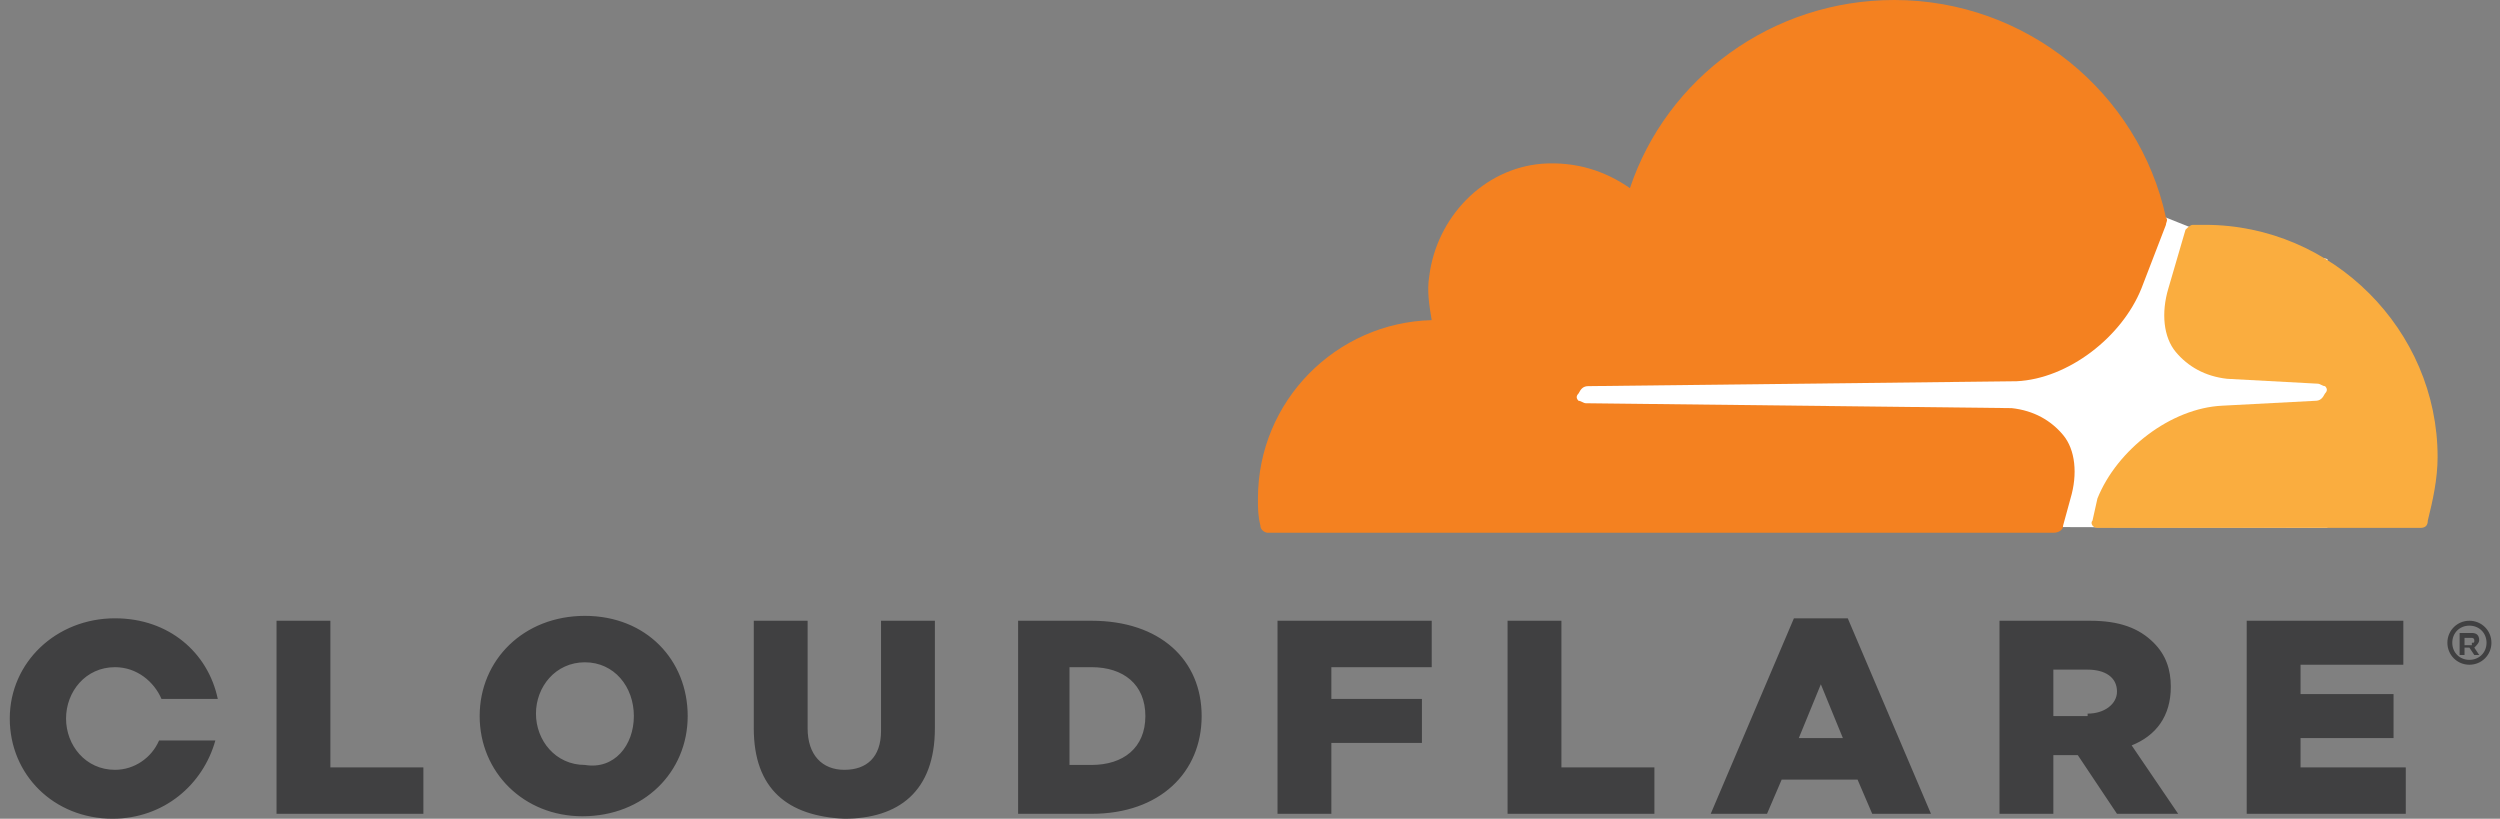
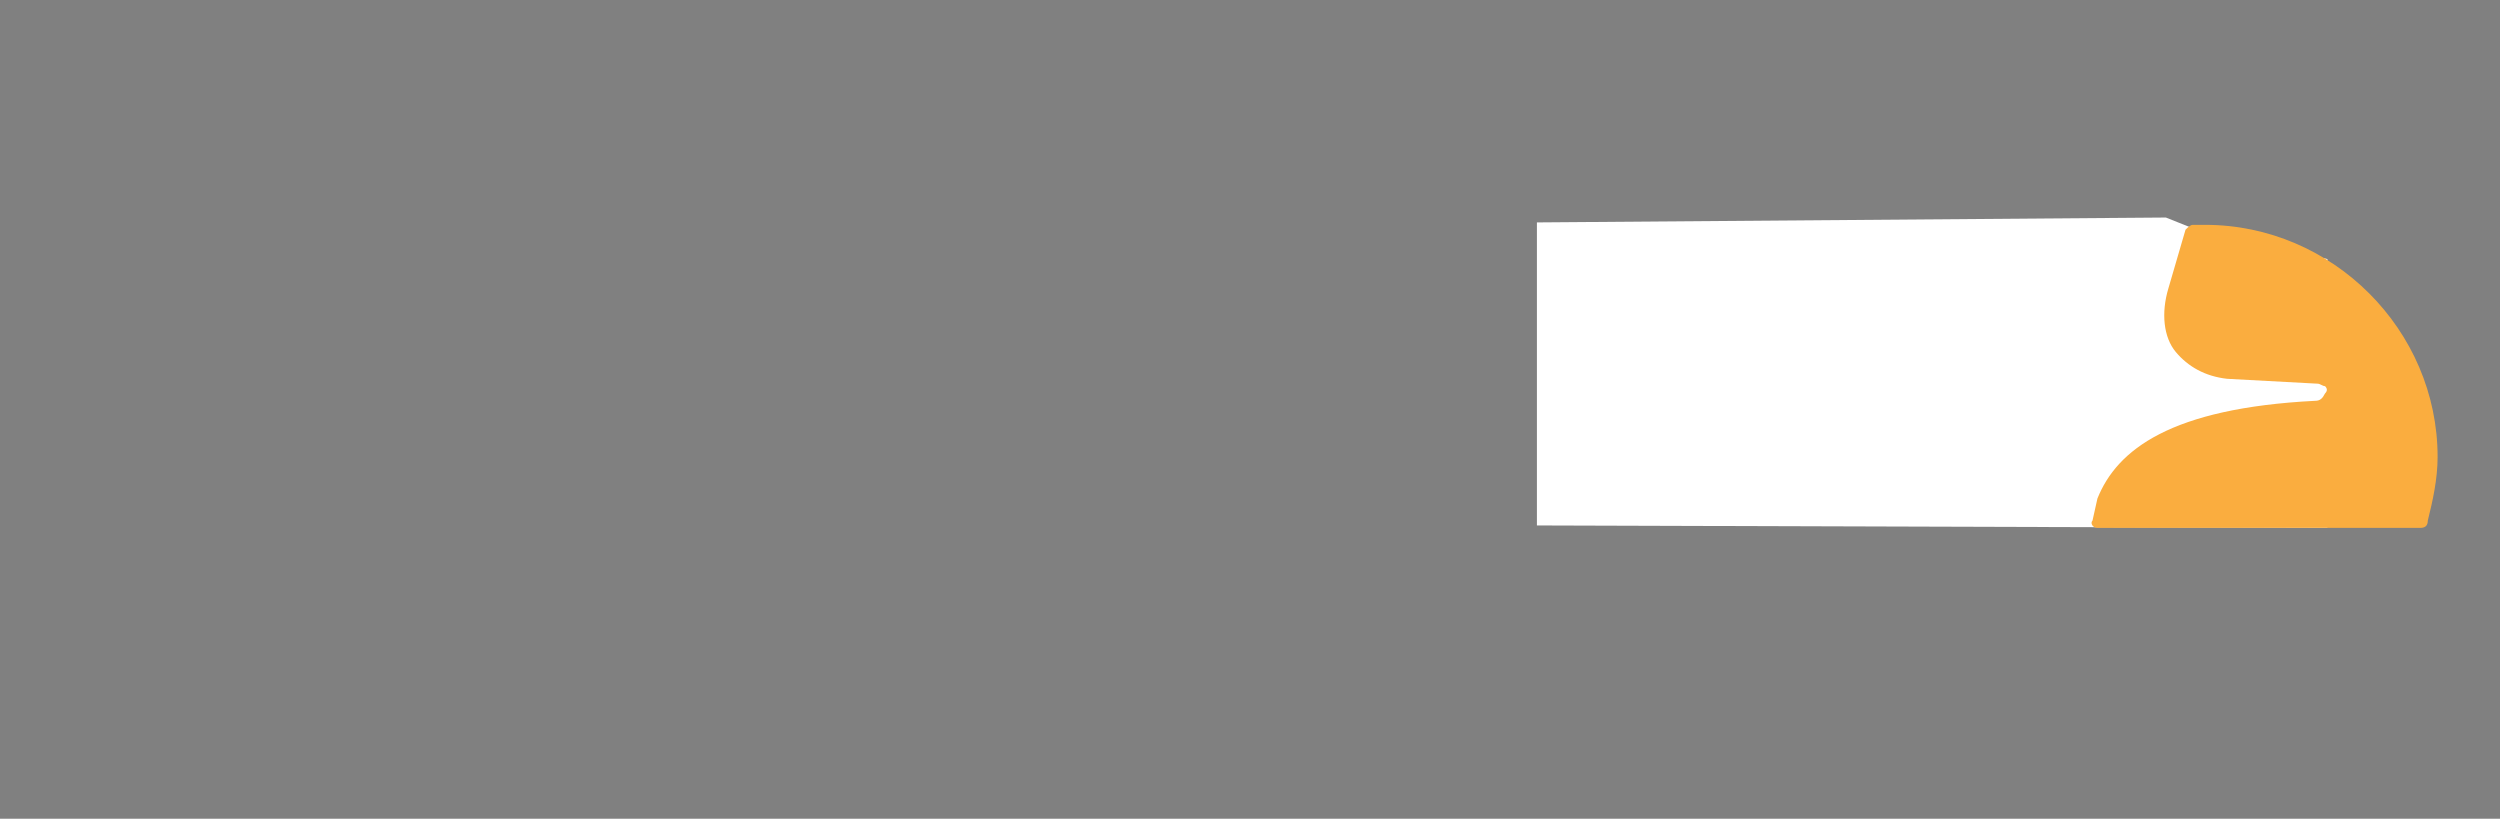
<svg xmlns="http://www.w3.org/2000/svg" width="171" height="56" viewBox="0 0 171 56" fill="none">
  <rect x="0" y="0" width="171" height="56" fill="#808080" stroke="none" />
  <path d="M159.196 17.721L149.821 15.548L148.147 14.879L105.125 15.213V35.941L159.196 36.108V17.721Z" fill="white" />
-   <path d="M141.621 34.101C142.123 32.429 141.955 30.758 141.118 29.755C140.281 28.752 139.11 28.083 137.603 27.916L108.475 27.582C108.308 27.582 108.14 27.415 107.973 27.415C107.805 27.247 107.805 27.08 107.973 26.913C108.14 26.579 108.308 26.412 108.642 26.412L137.938 26.077C141.453 25.91 145.136 23.068 146.475 19.725L148.149 15.379C148.149 15.212 148.317 15.045 148.149 14.877C146.308 6.352 138.607 0 129.568 0C121.197 0 113.999 5.349 111.488 12.871C109.814 11.701 107.805 11.033 105.462 11.2C101.444 11.534 98.263 14.877 97.761 18.889C97.594 19.892 97.761 20.895 97.928 21.898C91.4 22.065 86.043 27.415 86.043 34.101C86.043 34.77 86.043 35.271 86.21 35.94C86.21 36.274 86.545 36.441 86.713 36.441H140.449C140.784 36.441 141.118 36.274 141.118 35.94L141.621 34.101V34.101Z" fill="#F48120" />
-   <path d="M150.829 15.379H149.992C149.824 15.379 149.657 15.546 149.489 15.713L148.318 19.725C147.815 21.397 147.983 23.068 148.82 24.071C149.657 25.074 150.829 25.743 152.335 25.91L158.529 26.244C158.697 26.244 158.864 26.412 159.031 26.412C159.199 26.579 159.199 26.746 159.031 26.913C158.864 27.247 158.697 27.415 158.362 27.415L152.001 27.749C148.485 27.916 144.802 30.758 143.463 34.101L143.128 35.605C142.961 35.773 143.128 36.107 143.463 36.107H165.56C165.895 36.107 166.062 35.94 166.062 35.605C166.397 34.268 166.732 32.764 166.732 31.259C166.732 22.567 159.534 15.379 150.829 15.379Z" fill="#FAAD3F" />
-   <path d="M168.907 45.468C168.07 45.468 167.401 44.8 167.401 43.964C167.401 43.128 168.07 42.459 168.907 42.459C169.745 42.459 170.414 43.128 170.414 43.964C170.414 44.8 169.745 45.468 168.907 45.468ZM168.907 42.794C168.238 42.794 167.736 43.295 167.736 43.964C167.736 44.632 168.238 45.134 168.907 45.134C169.577 45.134 170.079 44.632 170.079 43.964C170.079 43.295 169.577 42.794 168.907 42.794ZM169.577 44.8H169.242L168.907 44.298H168.573V44.8H168.238V43.295H169.075C169.41 43.295 169.577 43.462 169.577 43.797C169.577 43.964 169.41 44.131 169.242 44.298L169.577 44.8V44.8ZM169.075 43.964C169.242 43.964 169.242 43.964 169.242 43.797C169.242 43.63 169.075 43.63 169.075 43.63H168.573V44.131H169.075V43.964ZM18.915 42.459H22.598V52.489H28.959V55.665H18.915V42.459ZM32.809 48.979C32.809 45.134 35.822 42.125 40.008 42.125C44.193 42.125 47.038 45.134 47.038 48.979C47.038 52.823 44.025 55.832 39.84 55.832C35.822 55.832 32.809 52.823 32.809 48.979ZM43.356 48.979C43.356 46.973 42.016 45.301 40.008 45.301C37.999 45.301 36.66 46.973 36.66 48.812C36.66 50.65 37.999 52.322 40.008 52.322C42.016 52.656 43.356 50.985 43.356 48.979ZM51.558 49.814V42.459H55.241V49.814C55.241 51.653 56.246 52.656 57.752 52.656C59.259 52.656 60.263 51.82 60.263 49.982V42.459H63.946V49.814C63.946 54.161 61.435 55.999 57.752 55.999C53.902 55.832 51.558 53.993 51.558 49.814ZM69.47 42.459H74.66C79.347 42.459 82.193 45.134 82.193 48.979C82.193 52.823 79.347 55.665 74.66 55.665H69.638V42.459H69.47ZM74.66 52.322C76.836 52.322 78.343 51.152 78.343 48.979C78.343 46.806 76.836 45.635 74.66 45.635H73.153V52.322H74.66ZM87.382 42.459H97.929V45.635H91.065V47.809H97.259V50.817H91.065V55.665H87.382V42.459ZM103.118 42.459H106.801V52.489H113.162V55.665H103.118V42.459ZM122.704 42.292H126.387L132.079 55.665H128.061L127.057 53.325H121.867L120.863 55.665H117.013L122.704 42.292V42.292ZM126.052 50.483L124.546 46.806L123.039 50.483H126.052V50.483ZM136.766 42.459H142.96C144.969 42.459 146.308 42.961 147.313 43.964C148.15 44.8 148.484 45.803 148.484 46.973C148.484 48.979 147.48 50.316 145.806 50.985L148.987 55.665H144.802L142.123 51.653H140.449V55.665H136.766V42.459V42.459ZM142.793 48.812C143.965 48.812 144.802 48.143 144.802 47.307C144.802 46.304 143.965 45.803 142.793 45.803H140.449V48.979H142.793V48.812ZM153.674 42.459H164.388V45.468H157.357V47.474H163.718V50.483H157.357V52.489H164.555V55.665H153.674V42.459ZM10.88 50.65C10.377 51.82 9.206 52.656 7.866 52.656C5.857 52.656 4.518 50.985 4.518 49.146C4.518 47.307 5.857 45.635 7.866 45.635C9.373 45.635 10.545 46.638 11.047 47.809H14.897C14.228 44.632 11.549 42.292 7.866 42.292C3.849 42.292 0.668 45.301 0.668 49.146C0.668 52.99 3.681 55.999 7.699 55.999C11.214 55.999 13.893 53.659 14.73 50.65H10.88V50.65Z" fill="#404041" />
+   <path d="M150.829 15.379H149.992C149.824 15.379 149.657 15.546 149.489 15.713L148.318 19.725C147.815 21.397 147.983 23.068 148.82 24.071C149.657 25.074 150.829 25.743 152.335 25.91L158.529 26.244C158.697 26.244 158.864 26.412 159.031 26.412C159.199 26.579 159.199 26.746 159.031 26.913C158.864 27.247 158.697 27.415 158.362 27.415C148.485 27.916 144.802 30.758 143.463 34.101L143.128 35.605C142.961 35.773 143.128 36.107 143.463 36.107H165.56C165.895 36.107 166.062 35.94 166.062 35.605C166.397 34.268 166.732 32.764 166.732 31.259C166.732 22.567 159.534 15.379 150.829 15.379Z" fill="#FAAD3F" />
</svg>